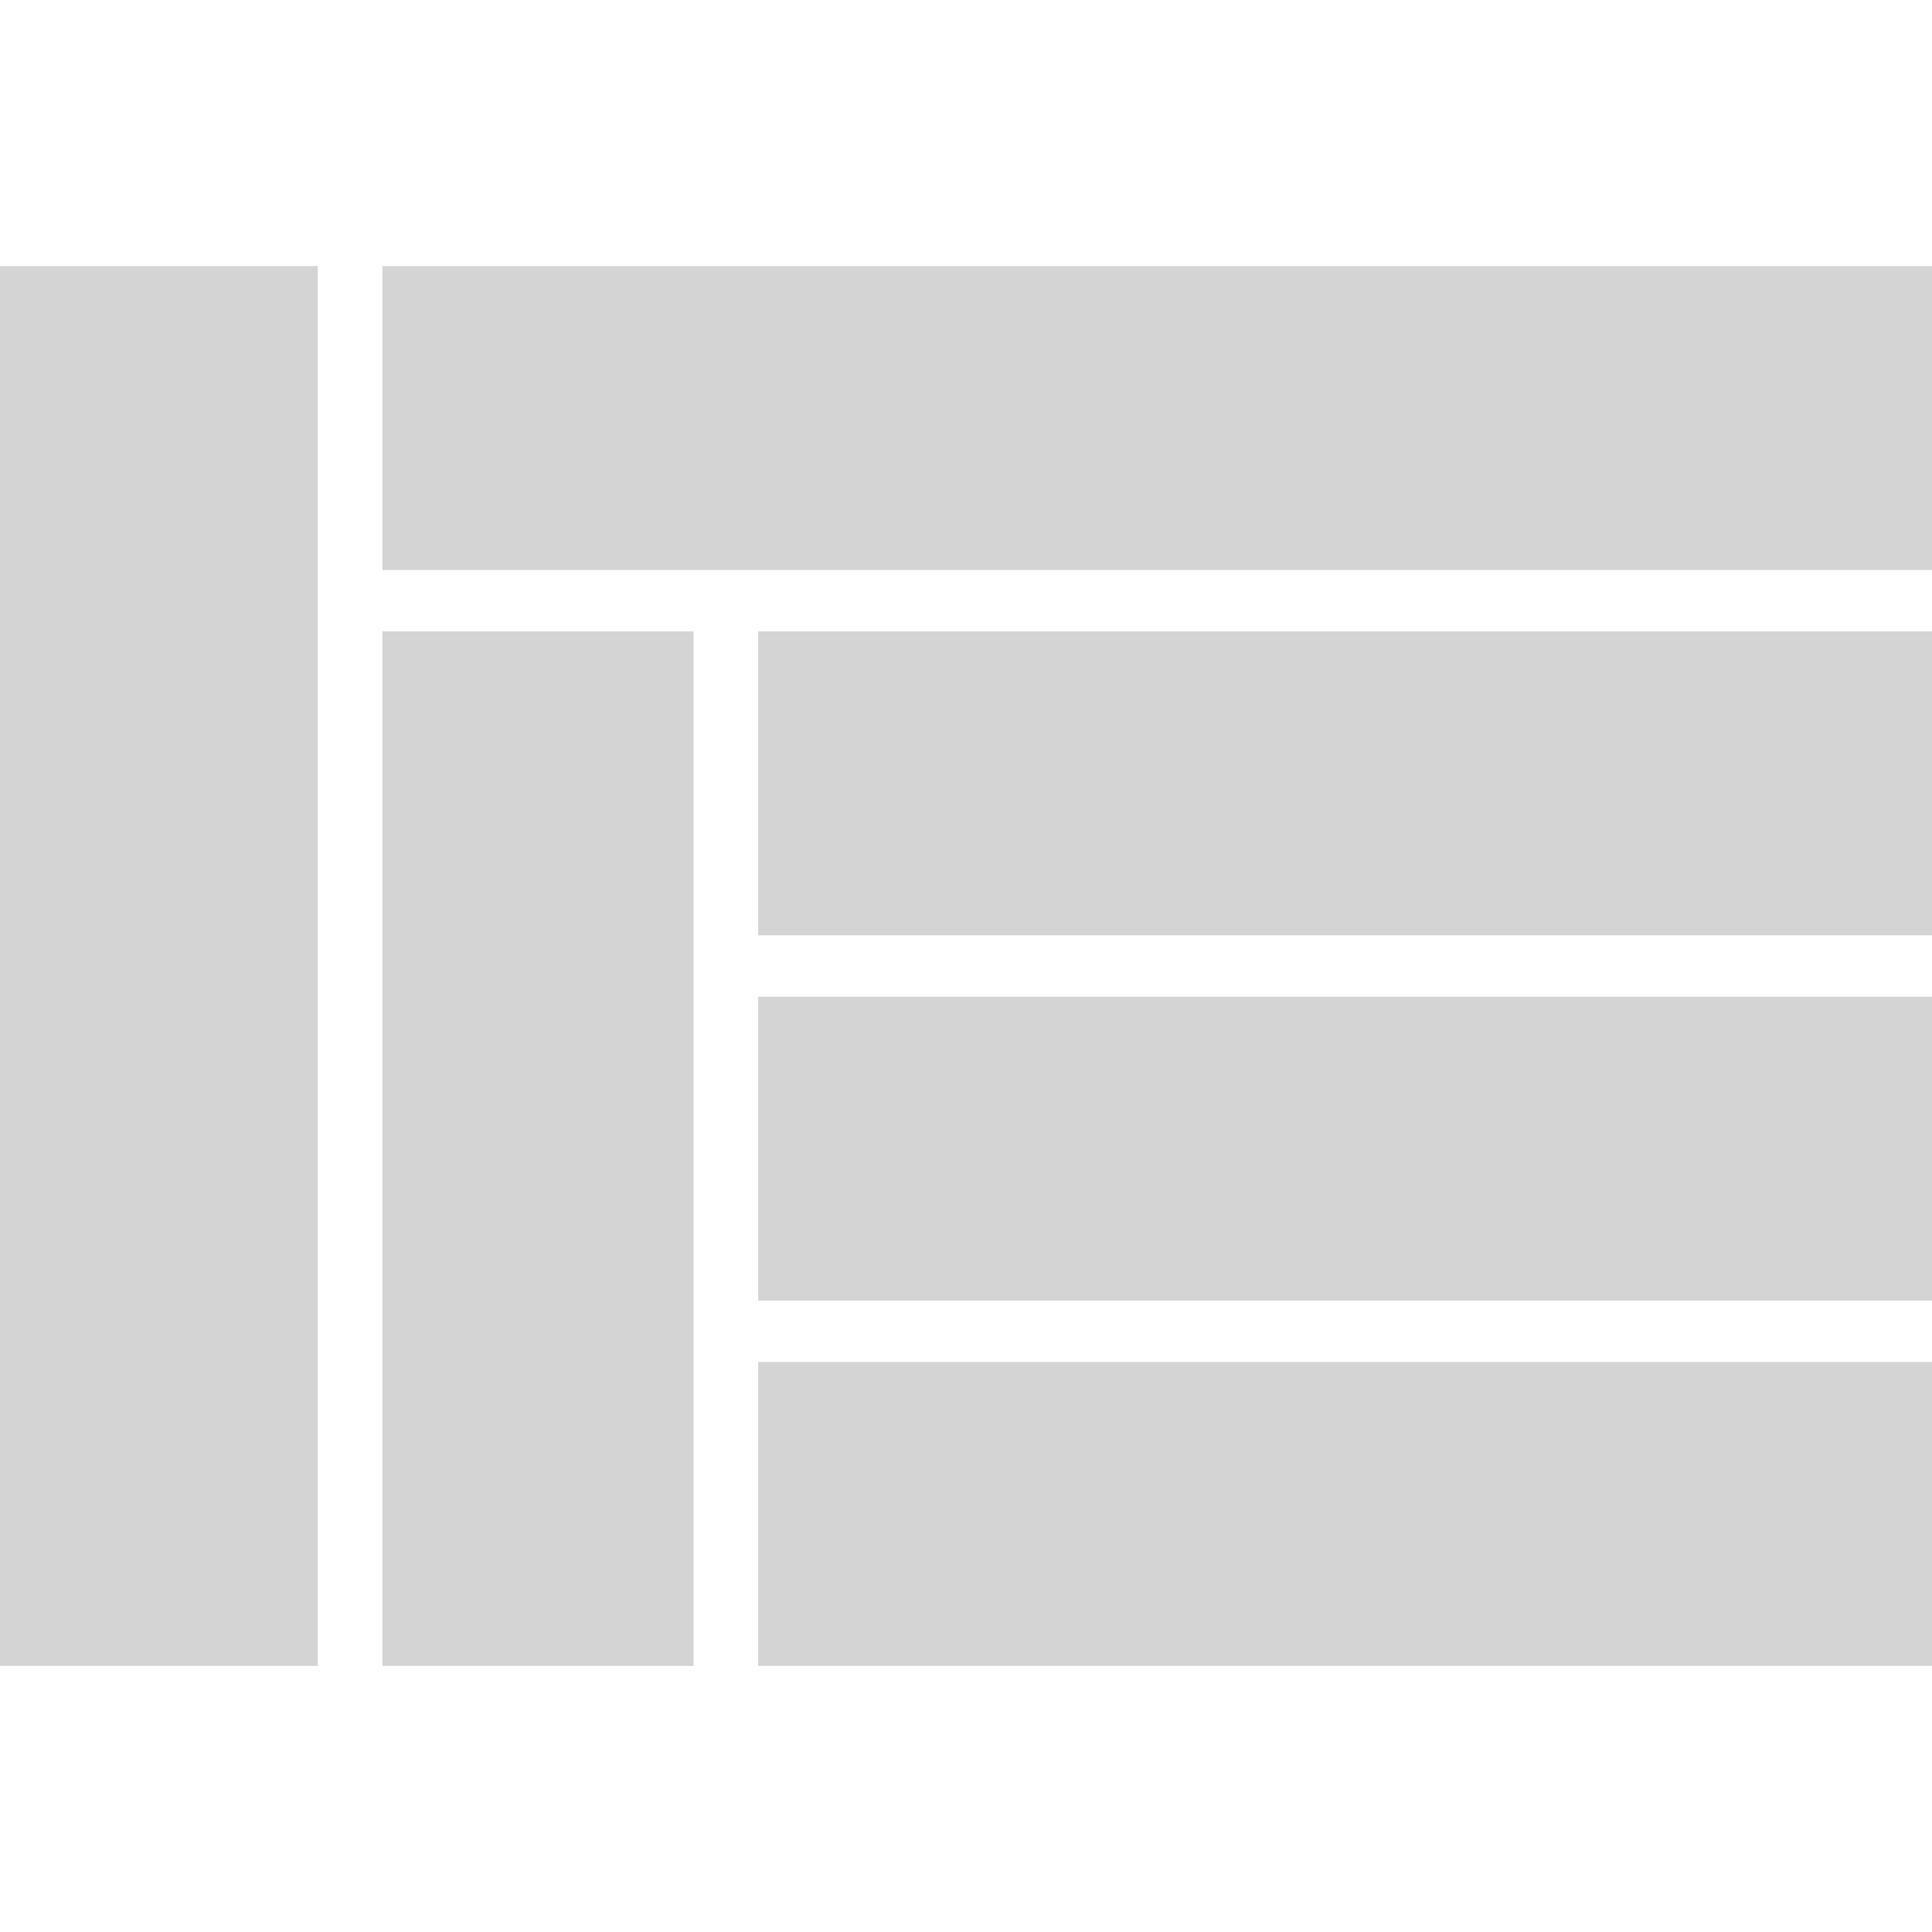
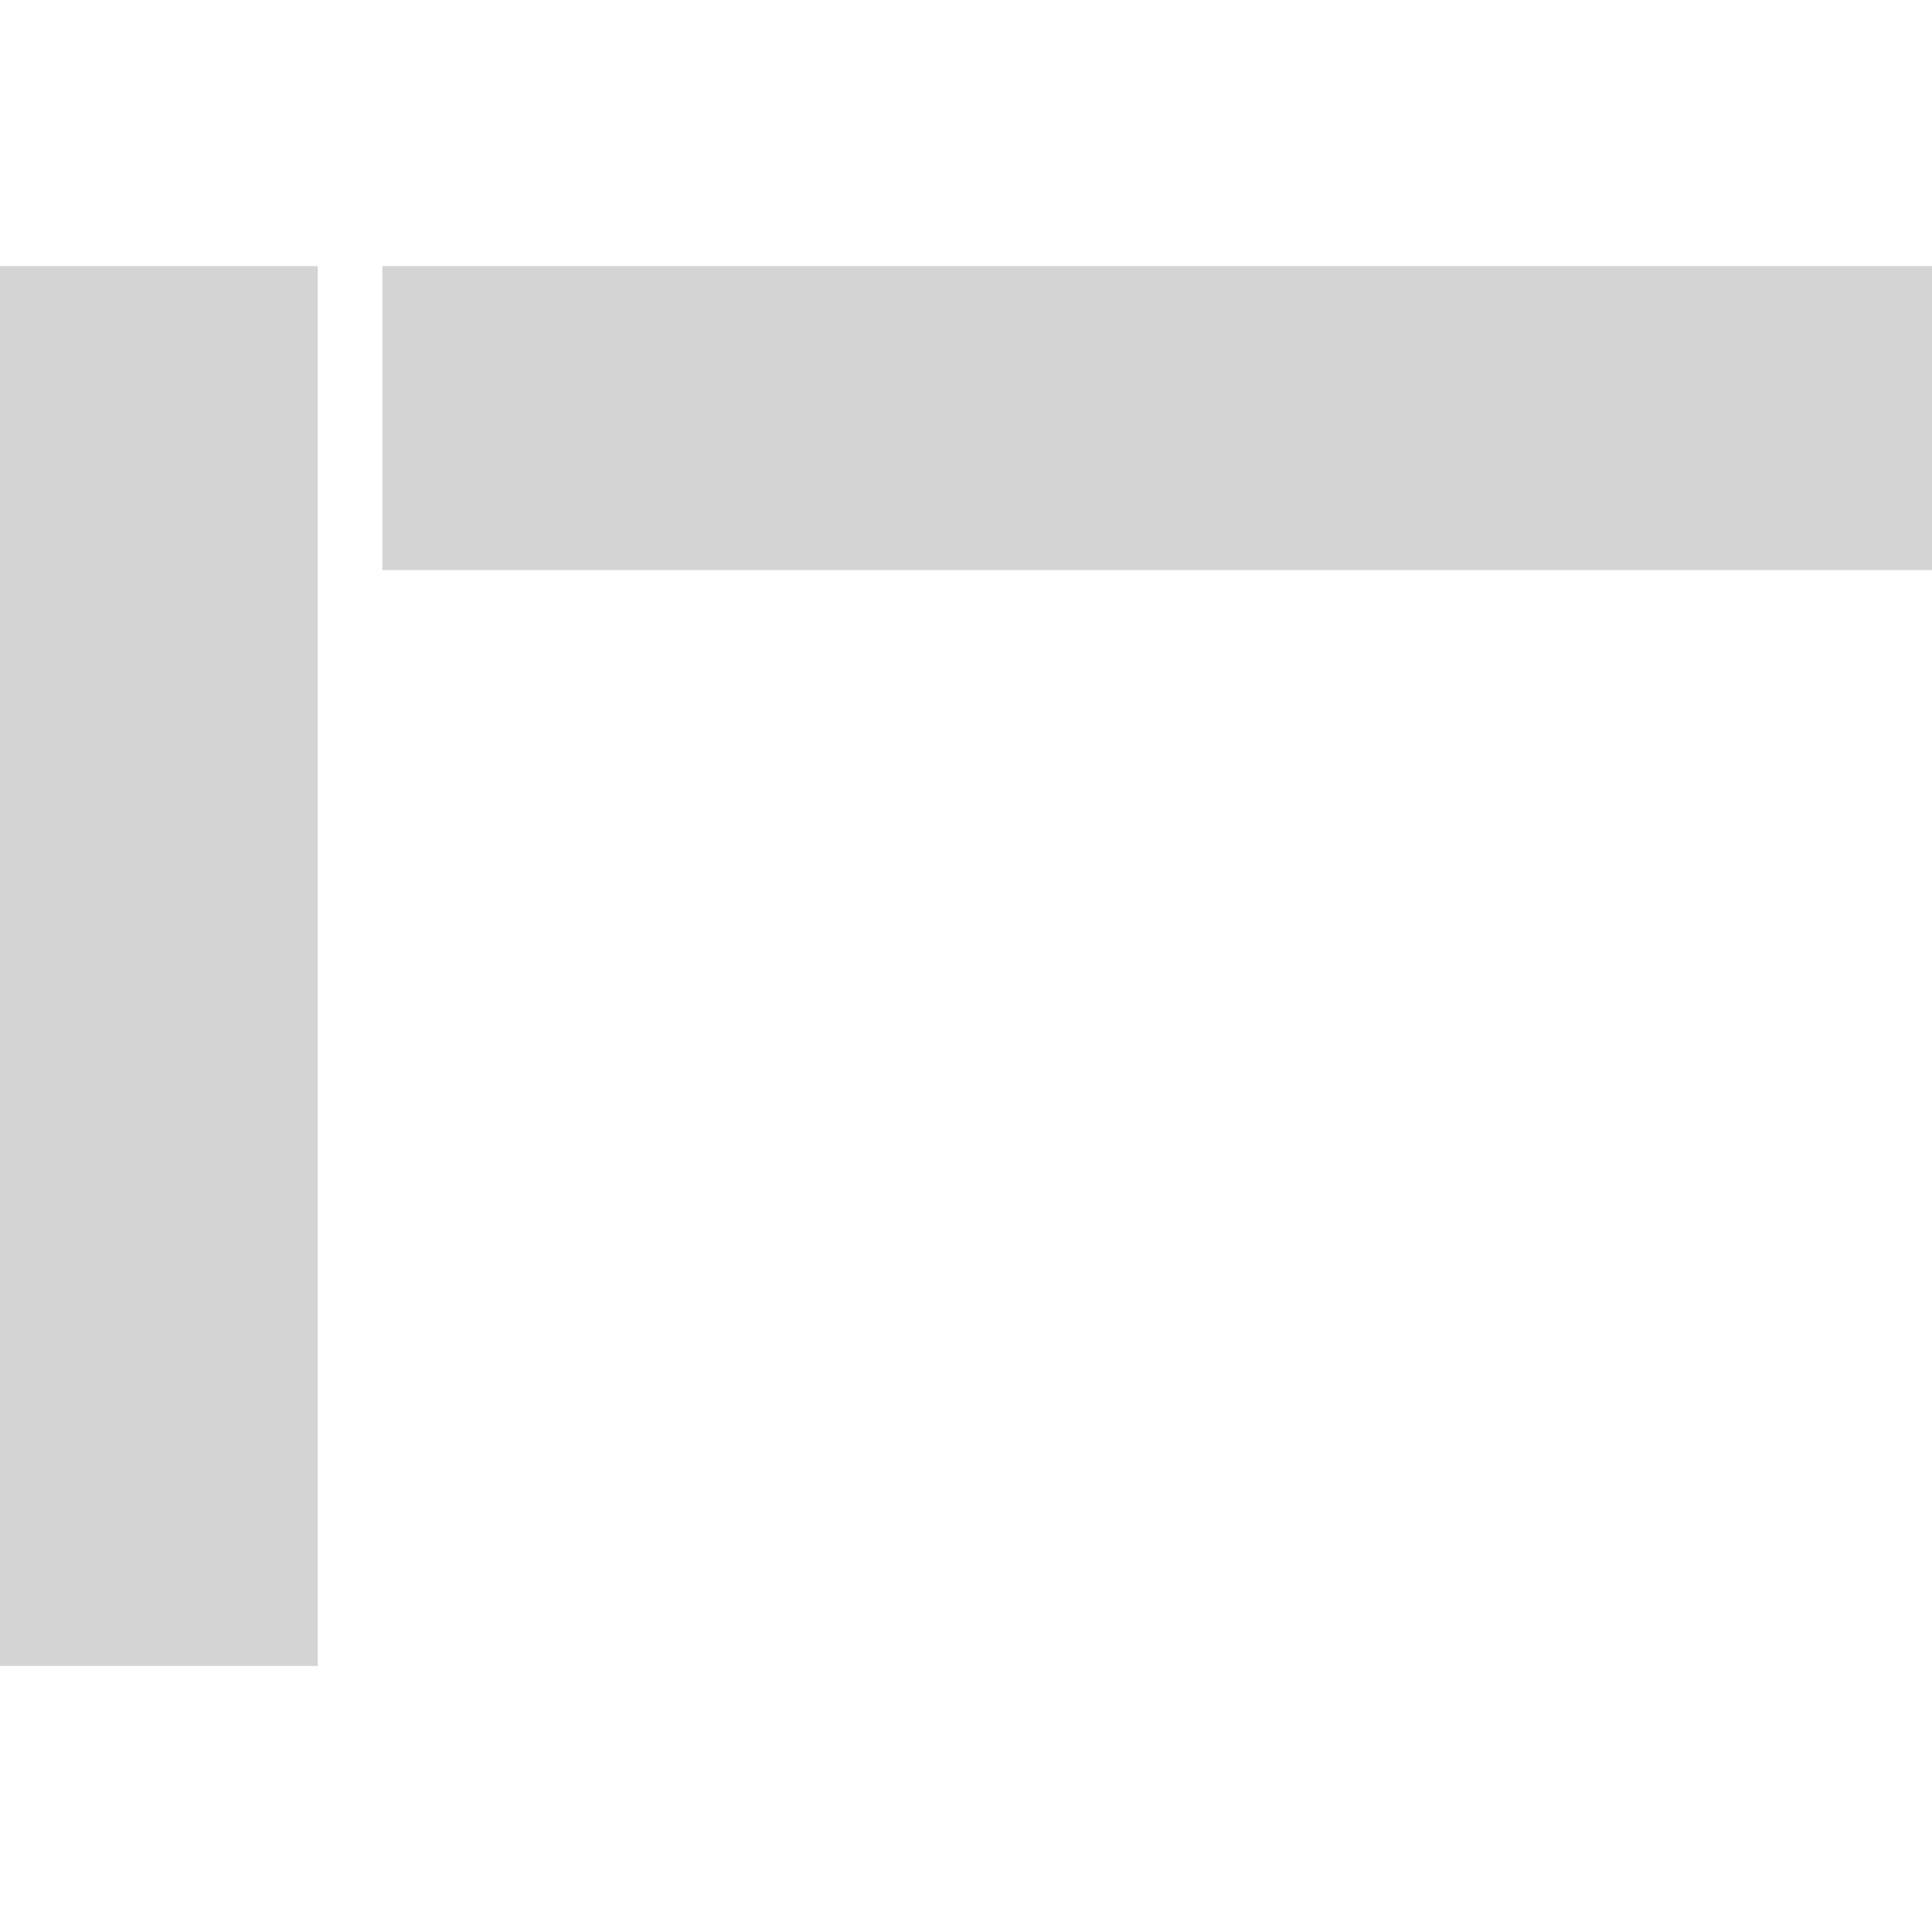
<svg xmlns="http://www.w3.org/2000/svg" width="32" height="32" viewBox="0 0 3496 2533">
  <rect width="575" height="2533" fill="#D4D4D4" />
  <rect x="692" width="2804" height="550" fill="#D4D4D4" />
-   <rect x="1372" y="661" width="2124" height="550" fill="#D4D4D4" />
-   <rect x="1372" y="1983" width="2124" height="550" fill="#D4D4D4" />
-   <rect x="1372" y="1322" width="2124" height="550" fill="#D4D4D4" />
-   <rect x="692" y="661" width="563" height="1872" fill="#D4D4D4" />
</svg>